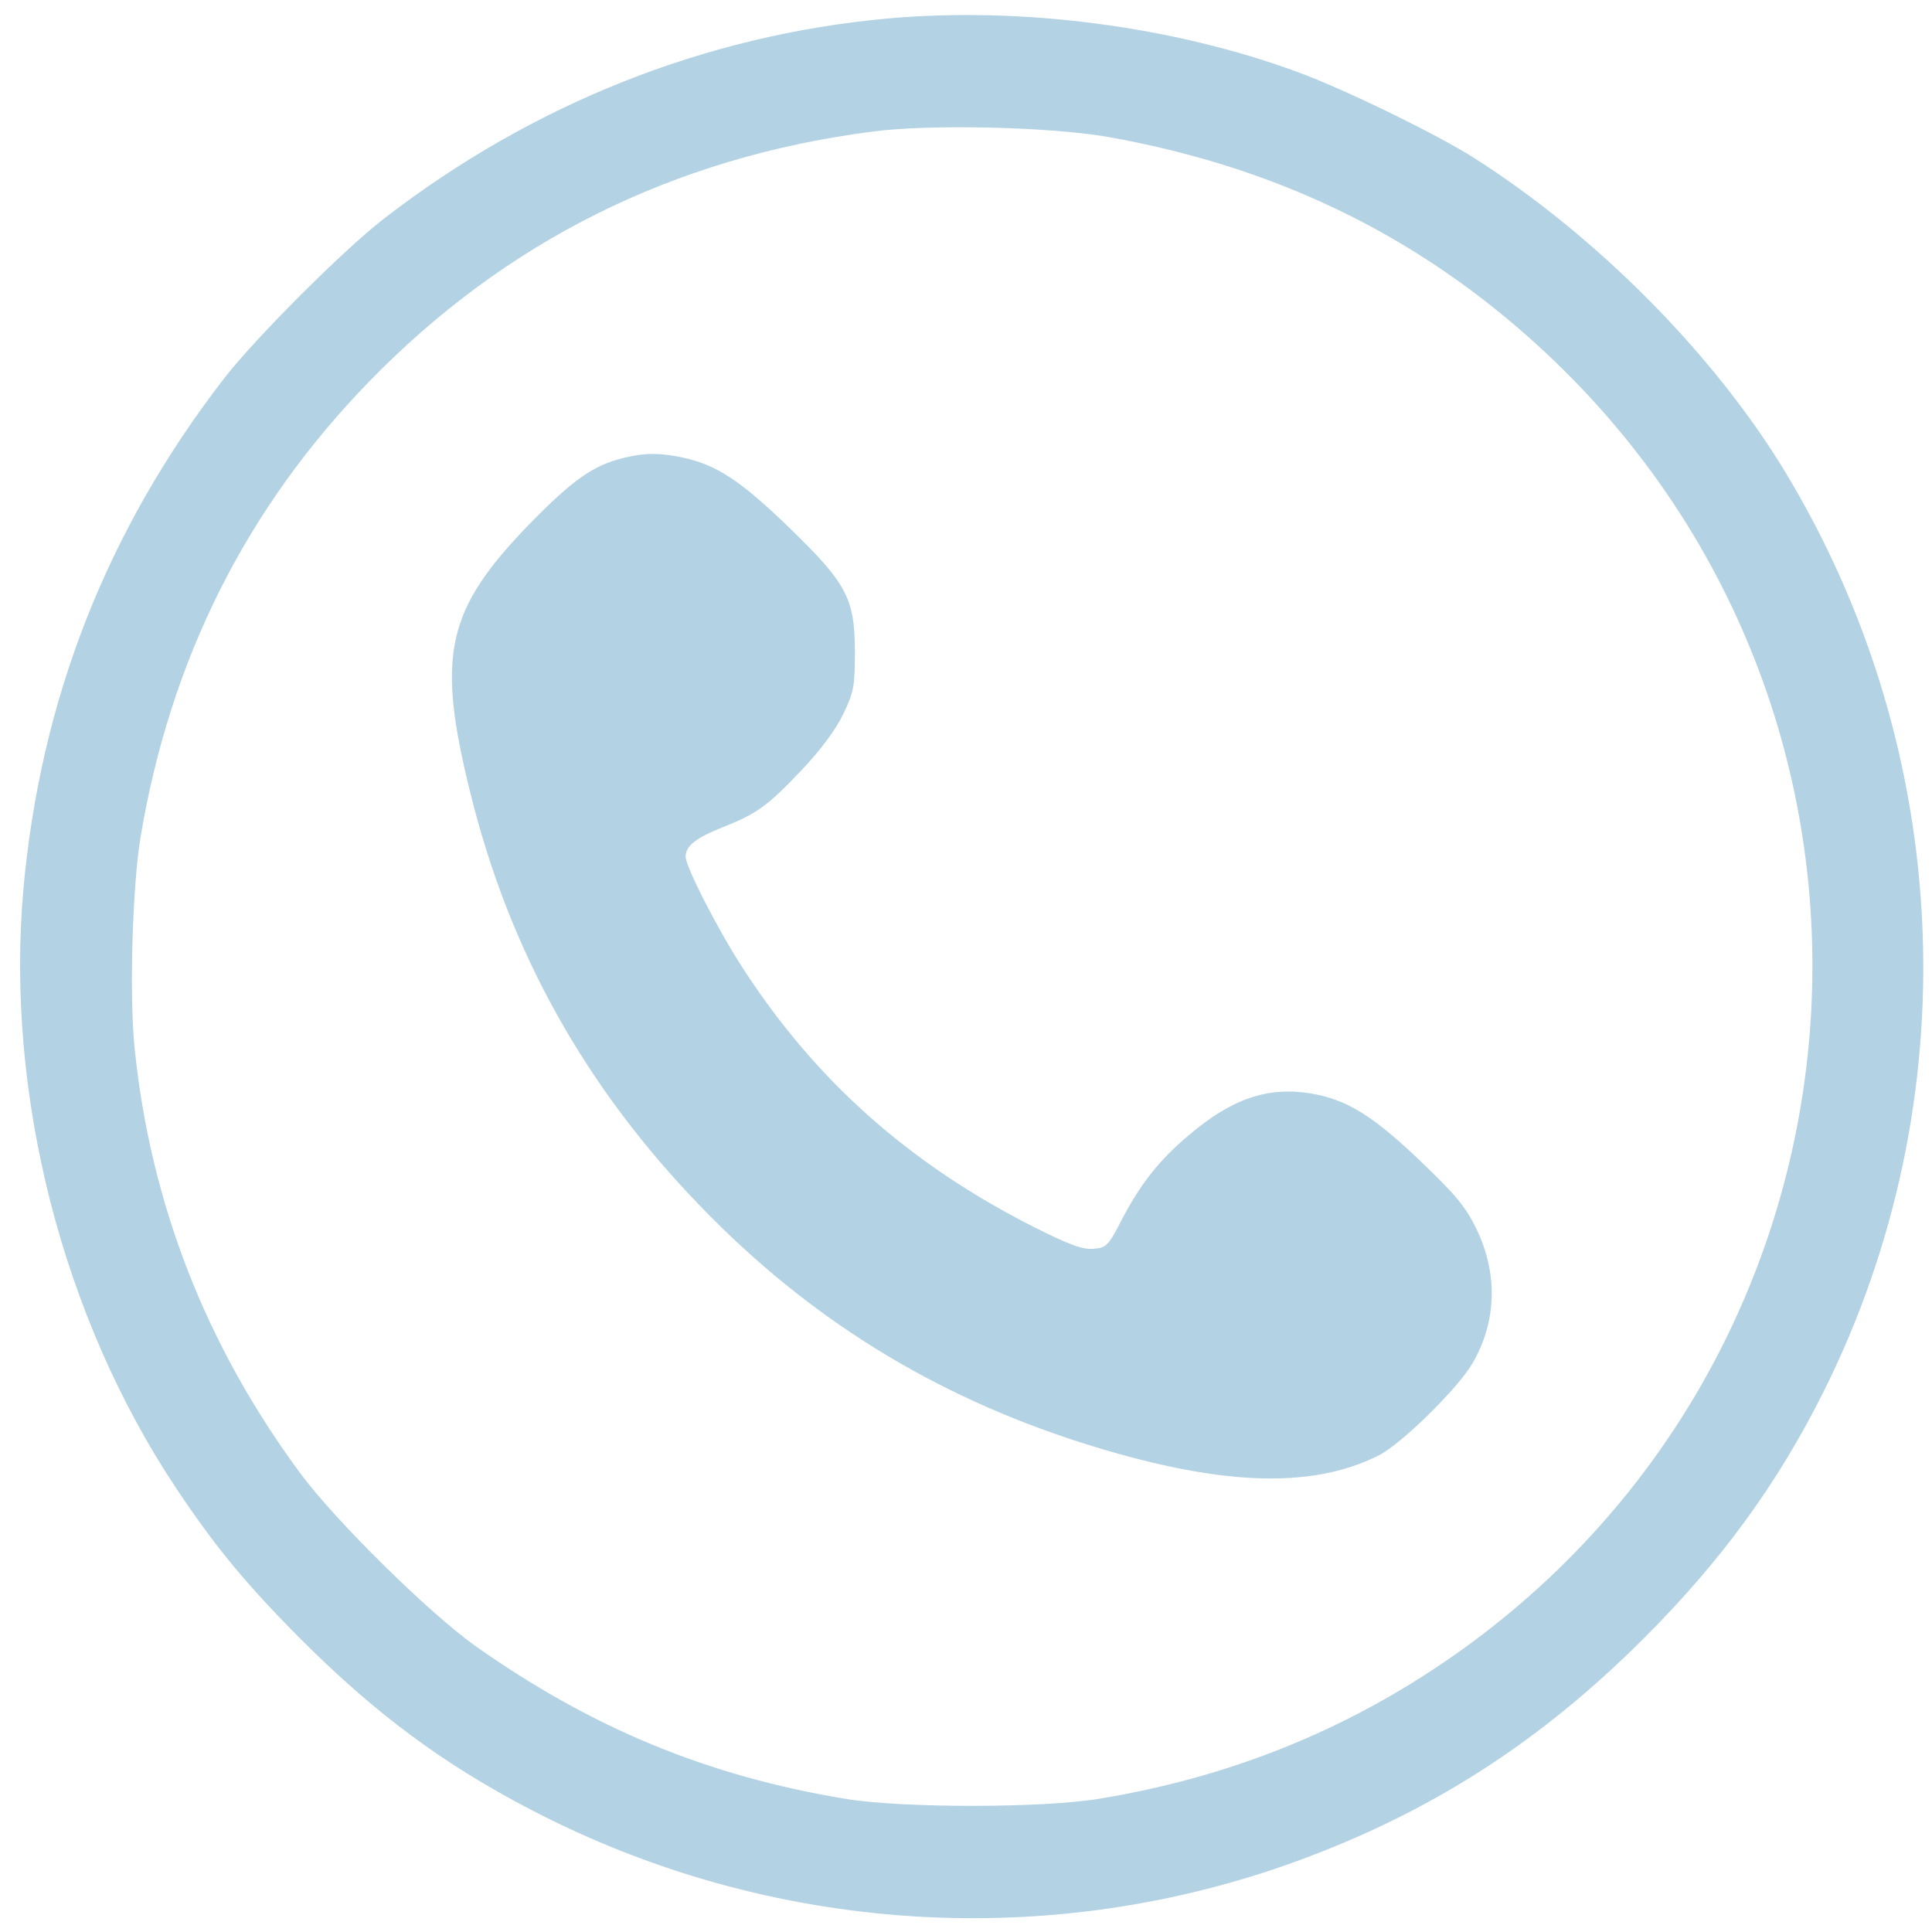
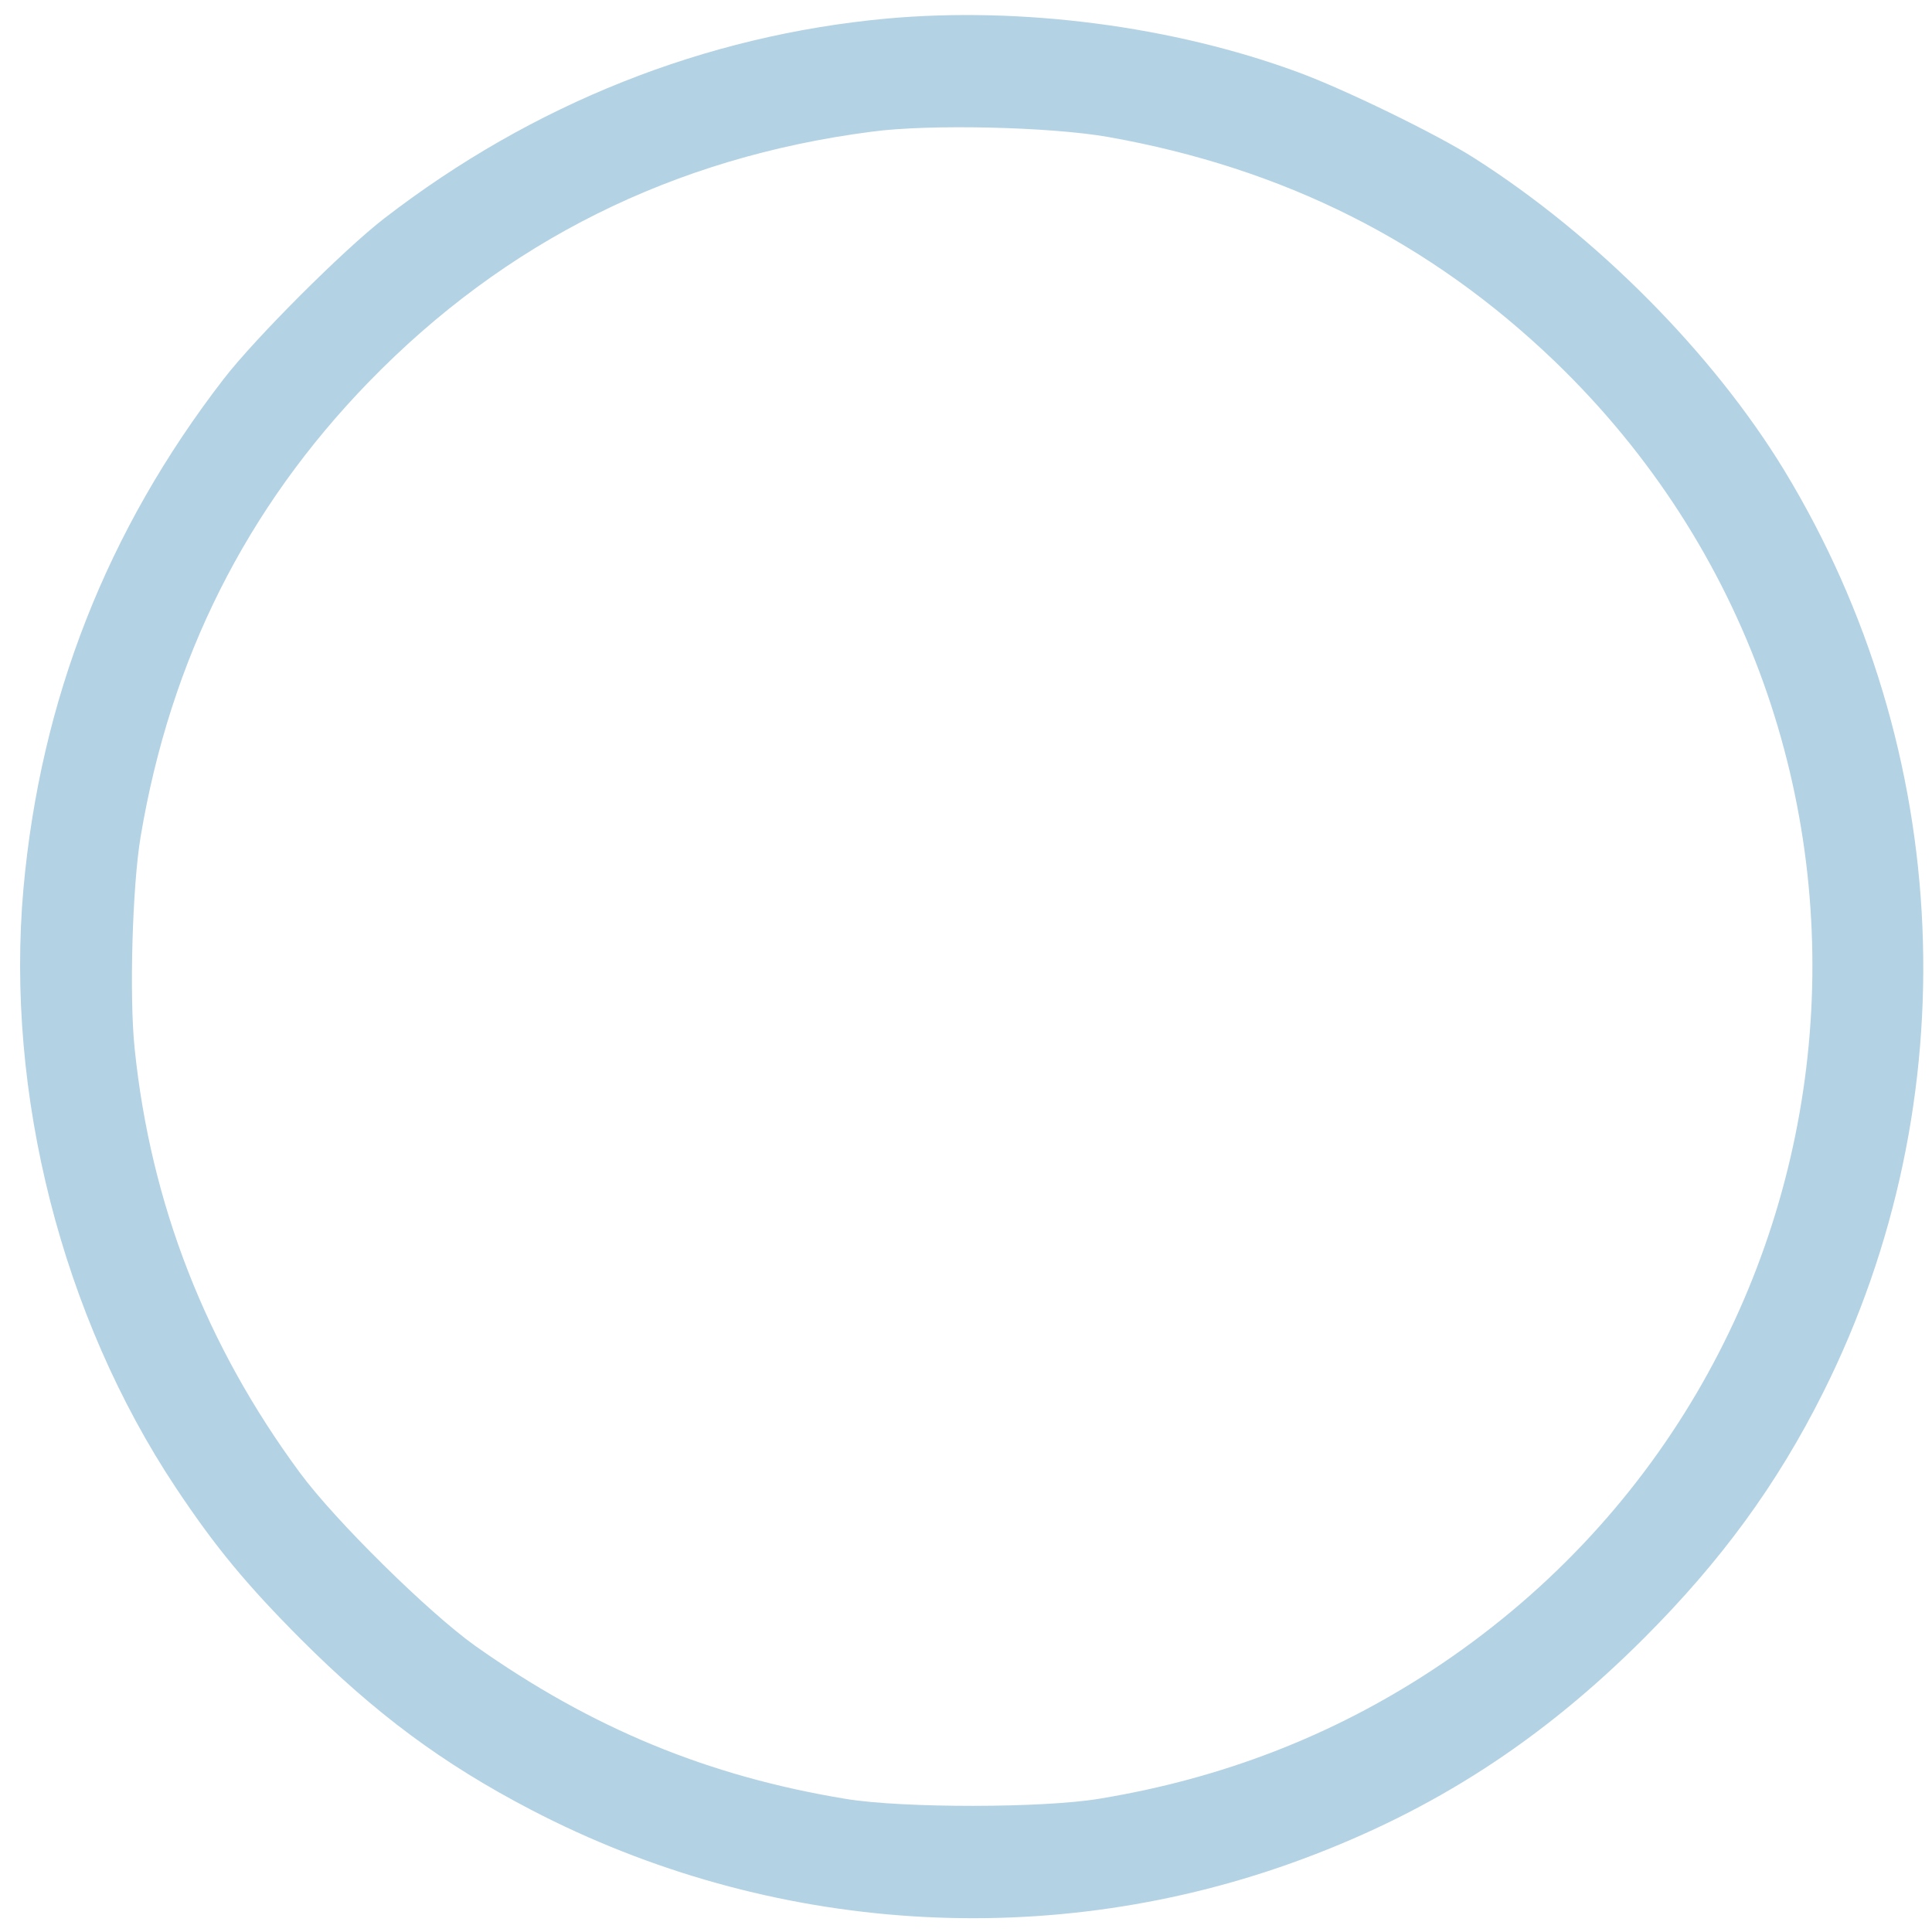
<svg xmlns="http://www.w3.org/2000/svg" width="67" height="67" viewBox="0 0 67 67" fill="none">
  <path d="M30.743 0.645C24.448 1.226 18.475 3.599 13.327 7.573C11.921 8.656 8.838 11.739 7.754 13.146C3.703 18.396 1.407 24.265 0.813 30.819C0.181 37.926 2.155 45.666 6.103 51.6C7.47 53.652 8.528 54.929 10.412 56.825C13.03 59.444 15.366 61.172 18.41 62.759C26.731 67.094 36.471 67.713 45.192 64.462C49.733 62.772 53.462 60.36 57.01 56.812C59.68 54.142 61.628 51.484 63.228 48.285C68.298 38.159 67.782 26.033 61.873 16.306C59.396 12.242 55.345 8.166 51.127 5.483C49.837 4.657 46.599 3.083 45.012 2.503C40.677 0.903 35.401 0.22 30.743 0.645ZM38.419 4.748C44.522 5.831 49.604 8.385 53.926 12.539C67.408 25.53 65.331 47.653 49.643 57.934C46.199 60.192 42.38 61.675 38.161 62.372C36.213 62.708 31.298 62.708 29.337 62.385C24.551 61.598 20.526 59.934 16.488 57.083C14.875 55.935 11.624 52.736 10.399 51.072C7.135 46.647 5.226 41.745 4.671 36.379C4.477 34.547 4.593 30.703 4.877 29.013C5.909 22.859 8.541 17.622 12.785 13.249C17.533 8.36 23.364 5.457 30.227 4.567C32.227 4.296 36.42 4.399 38.419 4.748Z" fill="#0269A5" fill-opacity="0.3" />
-   <path d="M21.674 15.868C20.577 16.126 19.868 16.629 18.32 18.216C15.482 21.157 15.133 22.718 16.294 27.426C17.649 32.973 20.294 37.721 24.357 41.9C28.073 45.731 32.369 48.389 37.49 50.027C42.186 51.524 45.437 51.666 47.798 50.479C48.585 50.092 50.533 48.17 51.049 47.305C51.914 45.835 51.952 44.158 51.191 42.597C50.817 41.836 50.482 41.436 49.243 40.249C47.592 38.675 46.689 38.12 45.425 37.914C43.941 37.682 42.702 38.108 41.206 39.385C40.2 40.236 39.568 41.036 38.922 42.261C38.432 43.216 38.368 43.268 37.929 43.306C37.555 43.345 37.103 43.177 35.865 42.558C31.556 40.378 28.292 37.488 25.764 33.58C24.899 32.251 23.777 30.058 23.777 29.71C23.777 29.336 24.125 29.065 25.054 28.691C26.241 28.226 26.628 27.942 27.789 26.717C28.486 25.982 28.976 25.311 29.247 24.756C29.608 23.995 29.647 23.802 29.647 22.628C29.647 20.757 29.376 20.241 27.35 18.28C25.686 16.668 24.835 16.113 23.674 15.868C22.887 15.7 22.371 15.7 21.674 15.868Z" fill="#0269A5" fill-opacity="0.3" />
</svg>